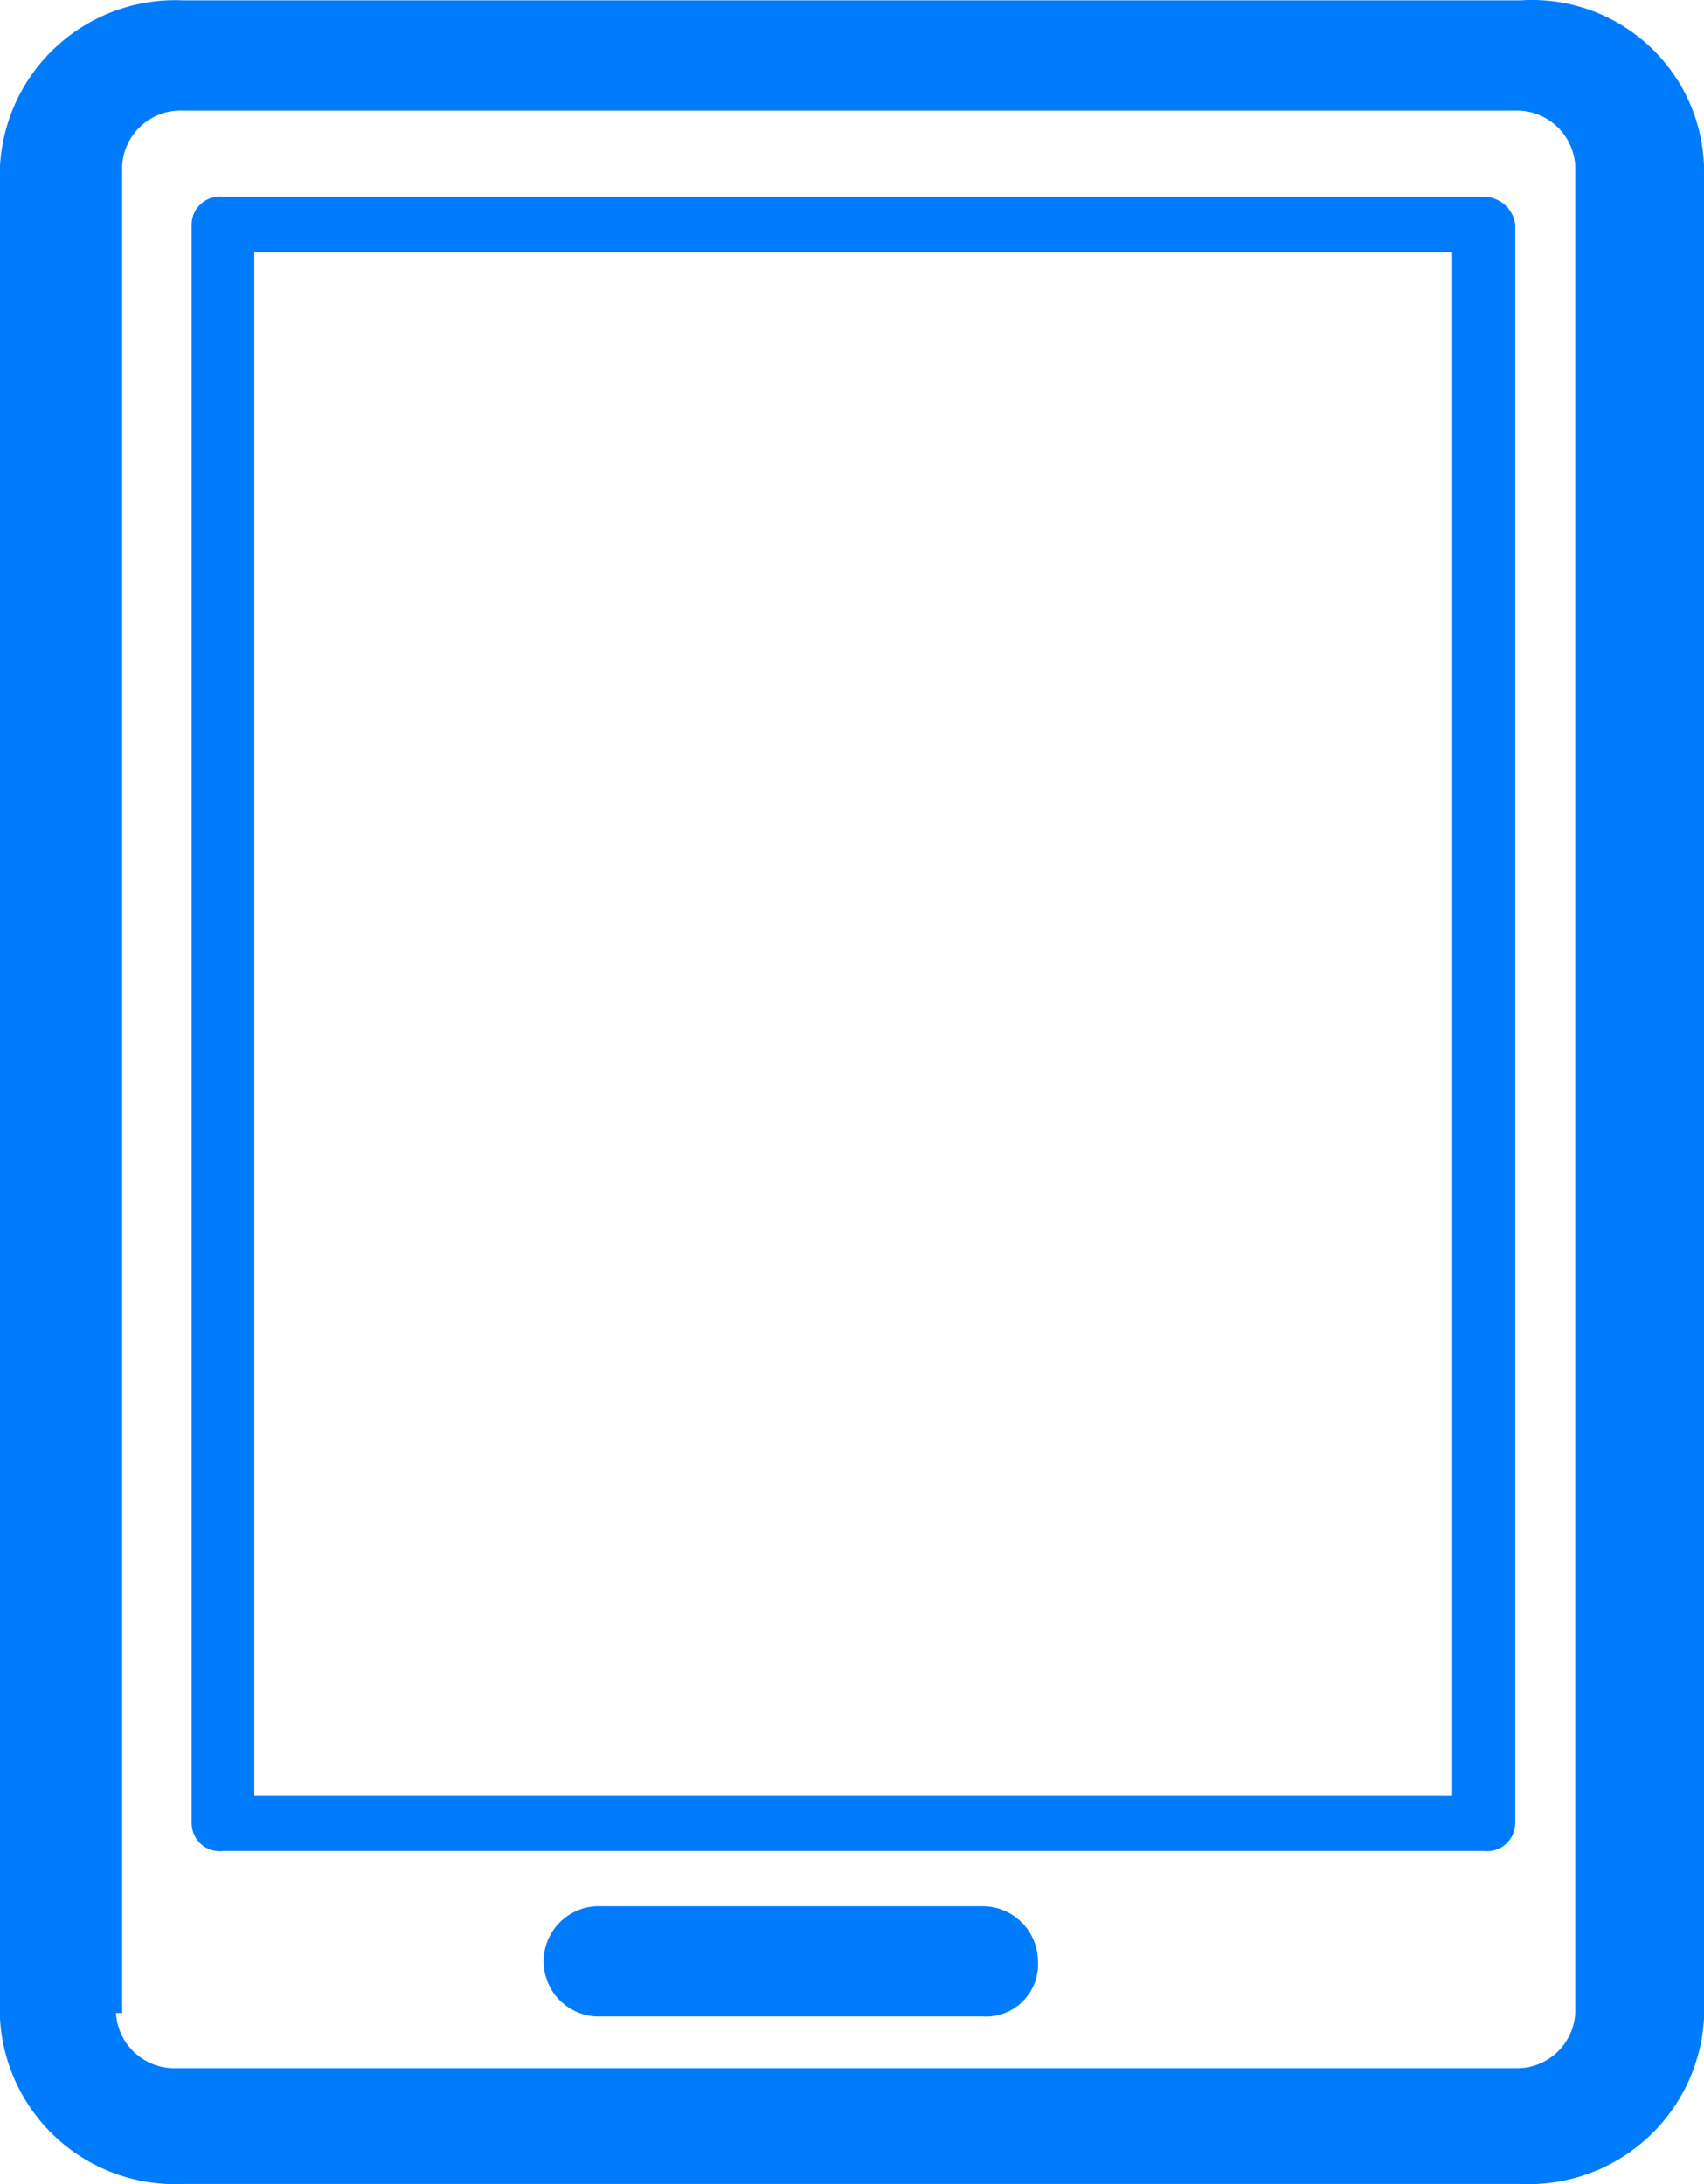
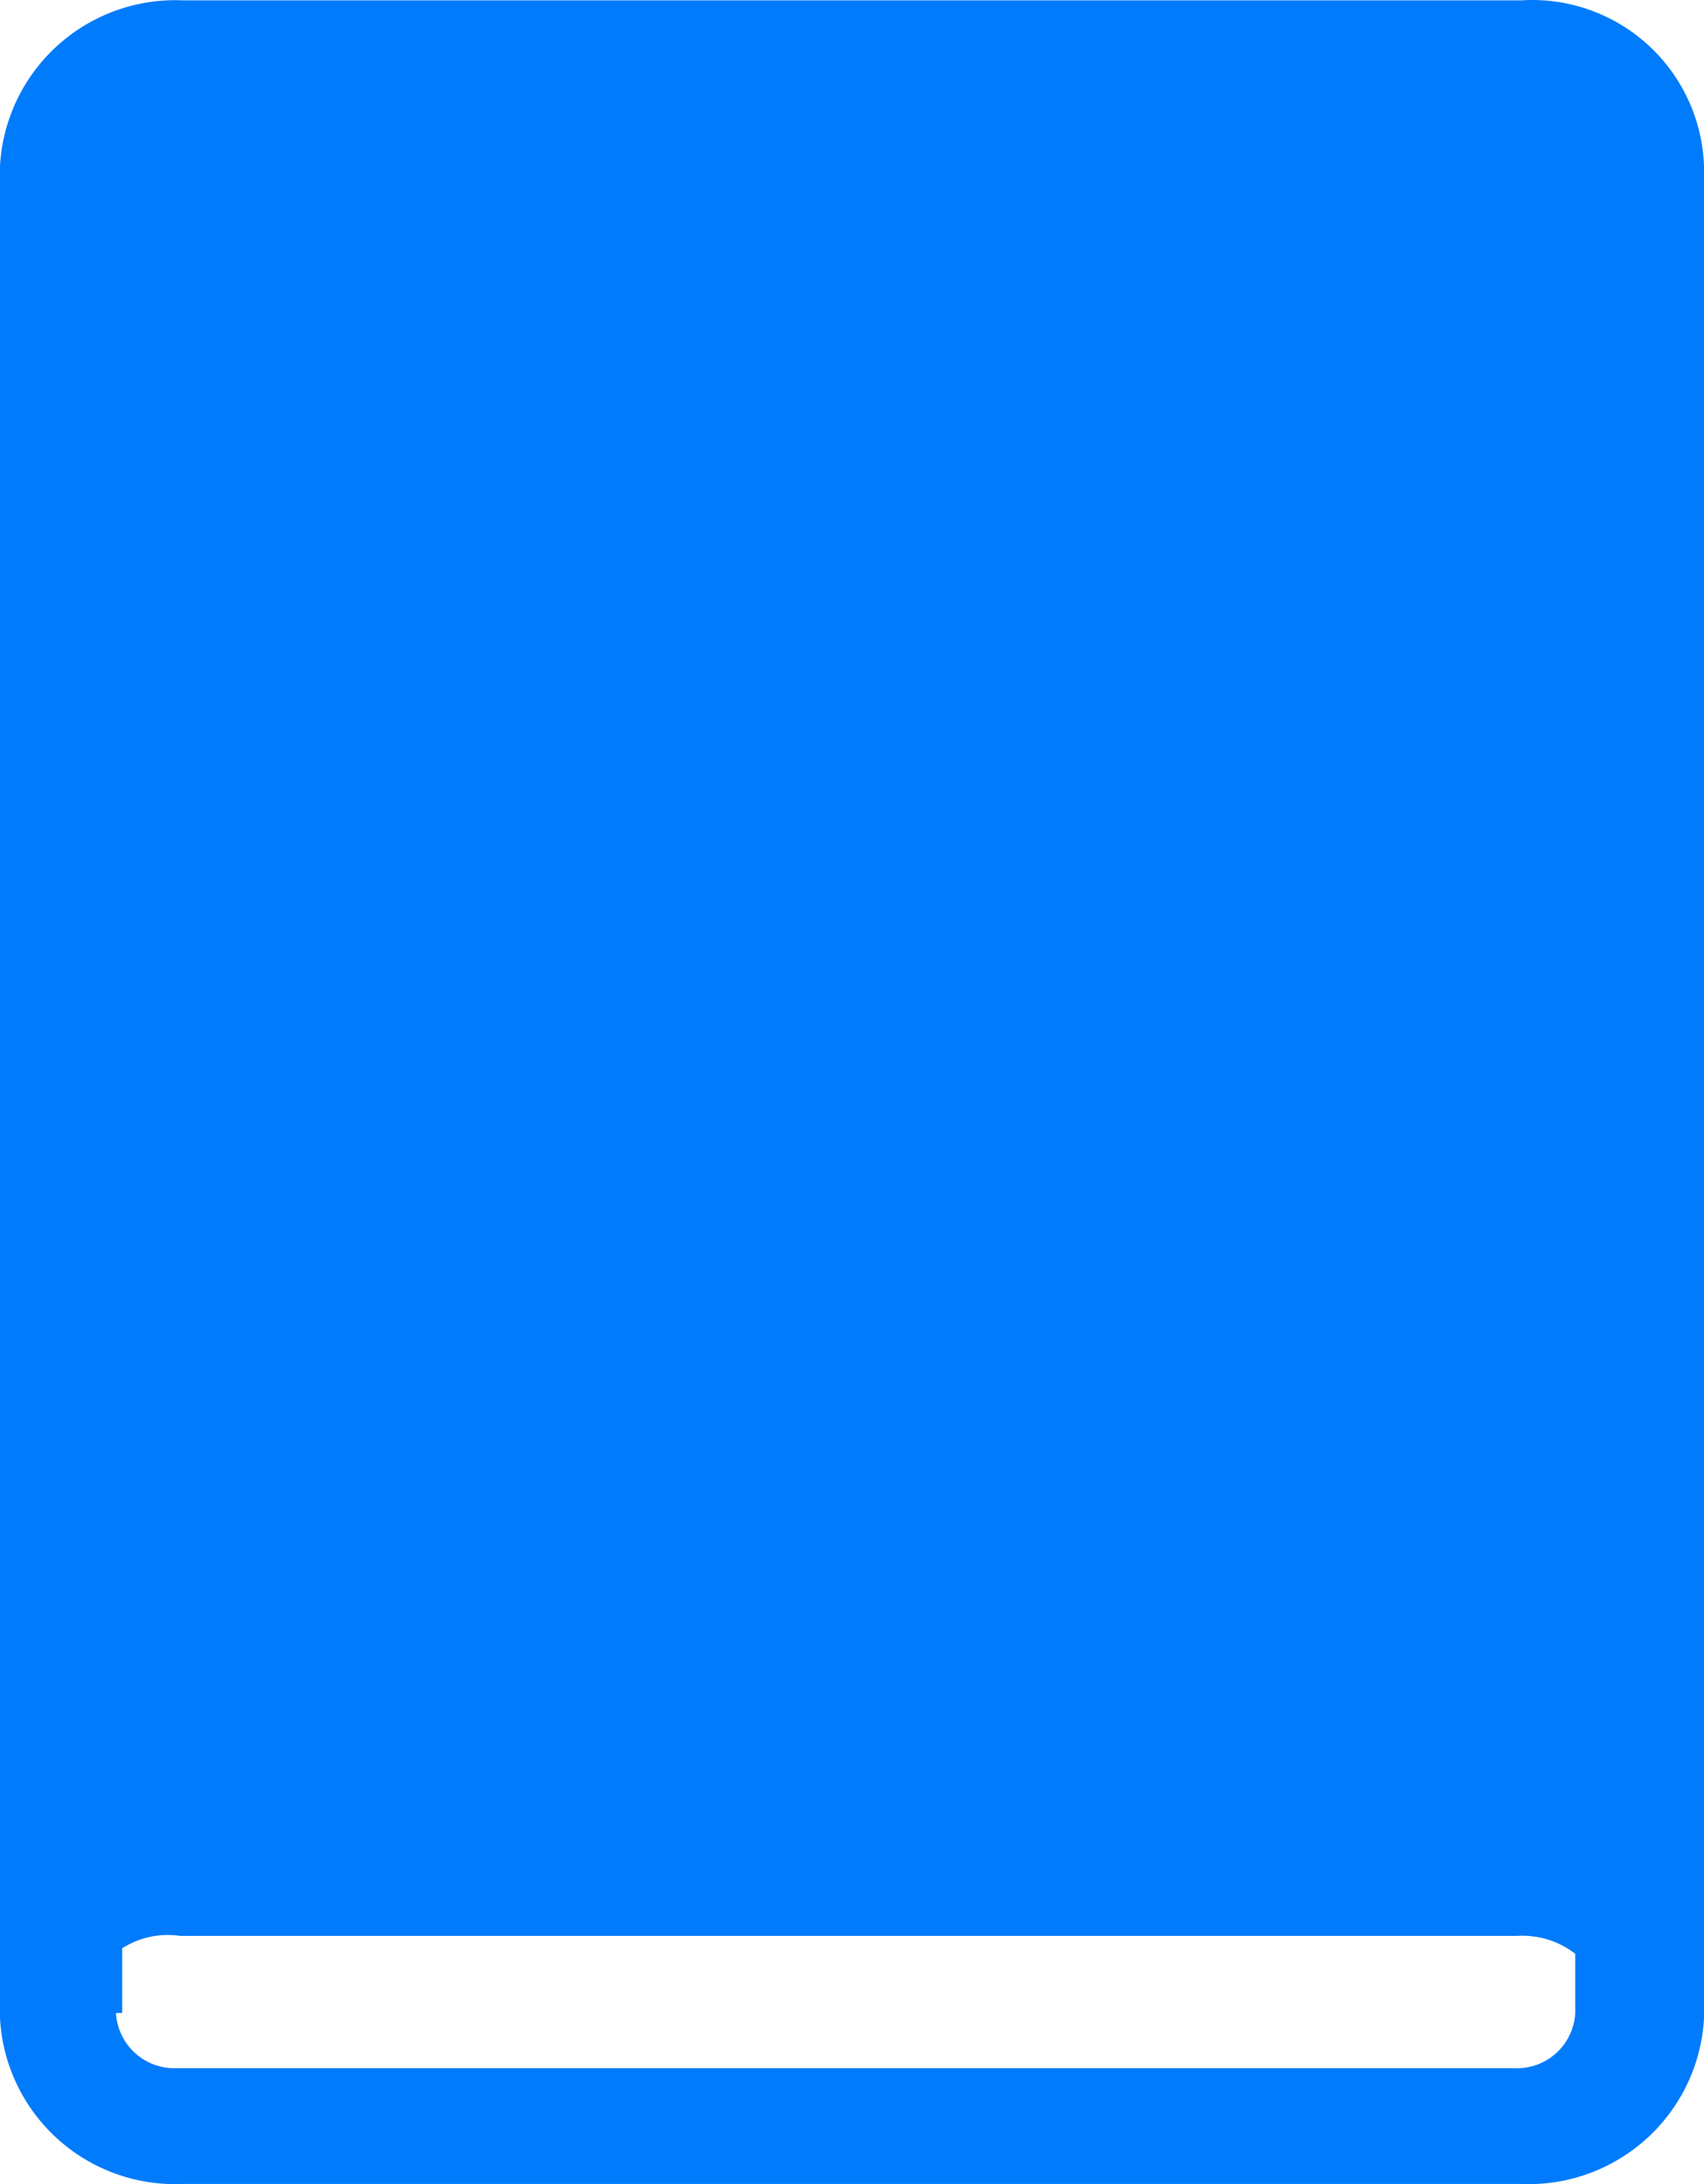
<svg xmlns="http://www.w3.org/2000/svg" width="19.204" height="24.621" viewBox="0 0 19.204 24.621">
  <g id="组_1041" data-name="组 1041" transform="translate(-156.135 28.792) rotate(-90)">
-     <path id="路径_1017" data-name="路径 1017" d="M39.412,187.517H18.527a1.631,1.631,0,0,1-1.554-1.727V170.661a1.631,1.631,0,0,1,1.554-1.727H39.412a1.631,1.631,0,0,1,1.554,1.727V185.79a1.633,1.633,0,0,1-1.554,1.727Zm-21.818-1.8a.969.969,0,0,0,.932,1.036H39.412a.972.972,0,0,0,.932-1.036v-15.06a.959.959,0,0,0-.932-1.1H18.527a.972.972,0,0,0-.932,1.036Z" transform="translate(-12.489 -12.489)" fill="#007bfc" />
+     <path id="路径_1017" data-name="路径 1017" d="M39.412,187.517H18.527a1.631,1.631,0,0,1-1.554-1.727V170.661a1.631,1.631,0,0,1,1.554-1.727H39.412a1.631,1.631,0,0,1,1.554,1.727V185.79a1.633,1.633,0,0,1-1.554,1.727Zm-21.818-1.8a.969.969,0,0,0,.932,1.036a.972.972,0,0,0,.932-1.036v-15.06a.959.959,0,0,0-.932-1.1H18.527a.972.972,0,0,0-.932,1.036Z" transform="translate(-12.489 -12.489)" fill="#007bfc" />
    <path id="路径_1018" data-name="路径 1018" d="M26.923,175.339H6.038a1.979,1.979,0,0,1-1.865-2.065V158.2a1.977,1.977,0,0,1,1.865-2.065H26.923a1.979,1.979,0,0,1,1.865,2.065v15.075a1.939,1.939,0,0,1-1.865,2.064ZM6.1,157.442a.66.66,0,0,0-.622.688V173.2a.658.658,0,0,0,.622.688H26.923a.66.66,0,0,0,.622-.688v-15a.658.658,0,0,0-.622-.688H6.1v-.069Z" fill="#007bfc" />
    <path id="路径_1019" data-name="路径 1019" d="M177.057,260.036H159.031a.317.317,0,0,1-.311-.355V245.475a.317.317,0,0,1,.311-.355h18.026a.317.317,0,0,1,.311.355v14.2A.358.358,0,0,1,177.057,260.036Zm-17.715-.71h17.4v-13.5h-17.4Z" transform="translate(-150.794 -86.825)" fill="#007bfc" />
-     <path id="路径_1020" data-name="路径 1020" d="M82.542,378.714a.587.587,0,0,1-.622-.622v-4.351a.622.622,0,0,1,1.243,0v4.351A.623.623,0,0,1,82.542,378.714Zm0-4.973Z" transform="translate(-75.859 -210.882)" fill="#007bfc" />
  </g>
</svg>